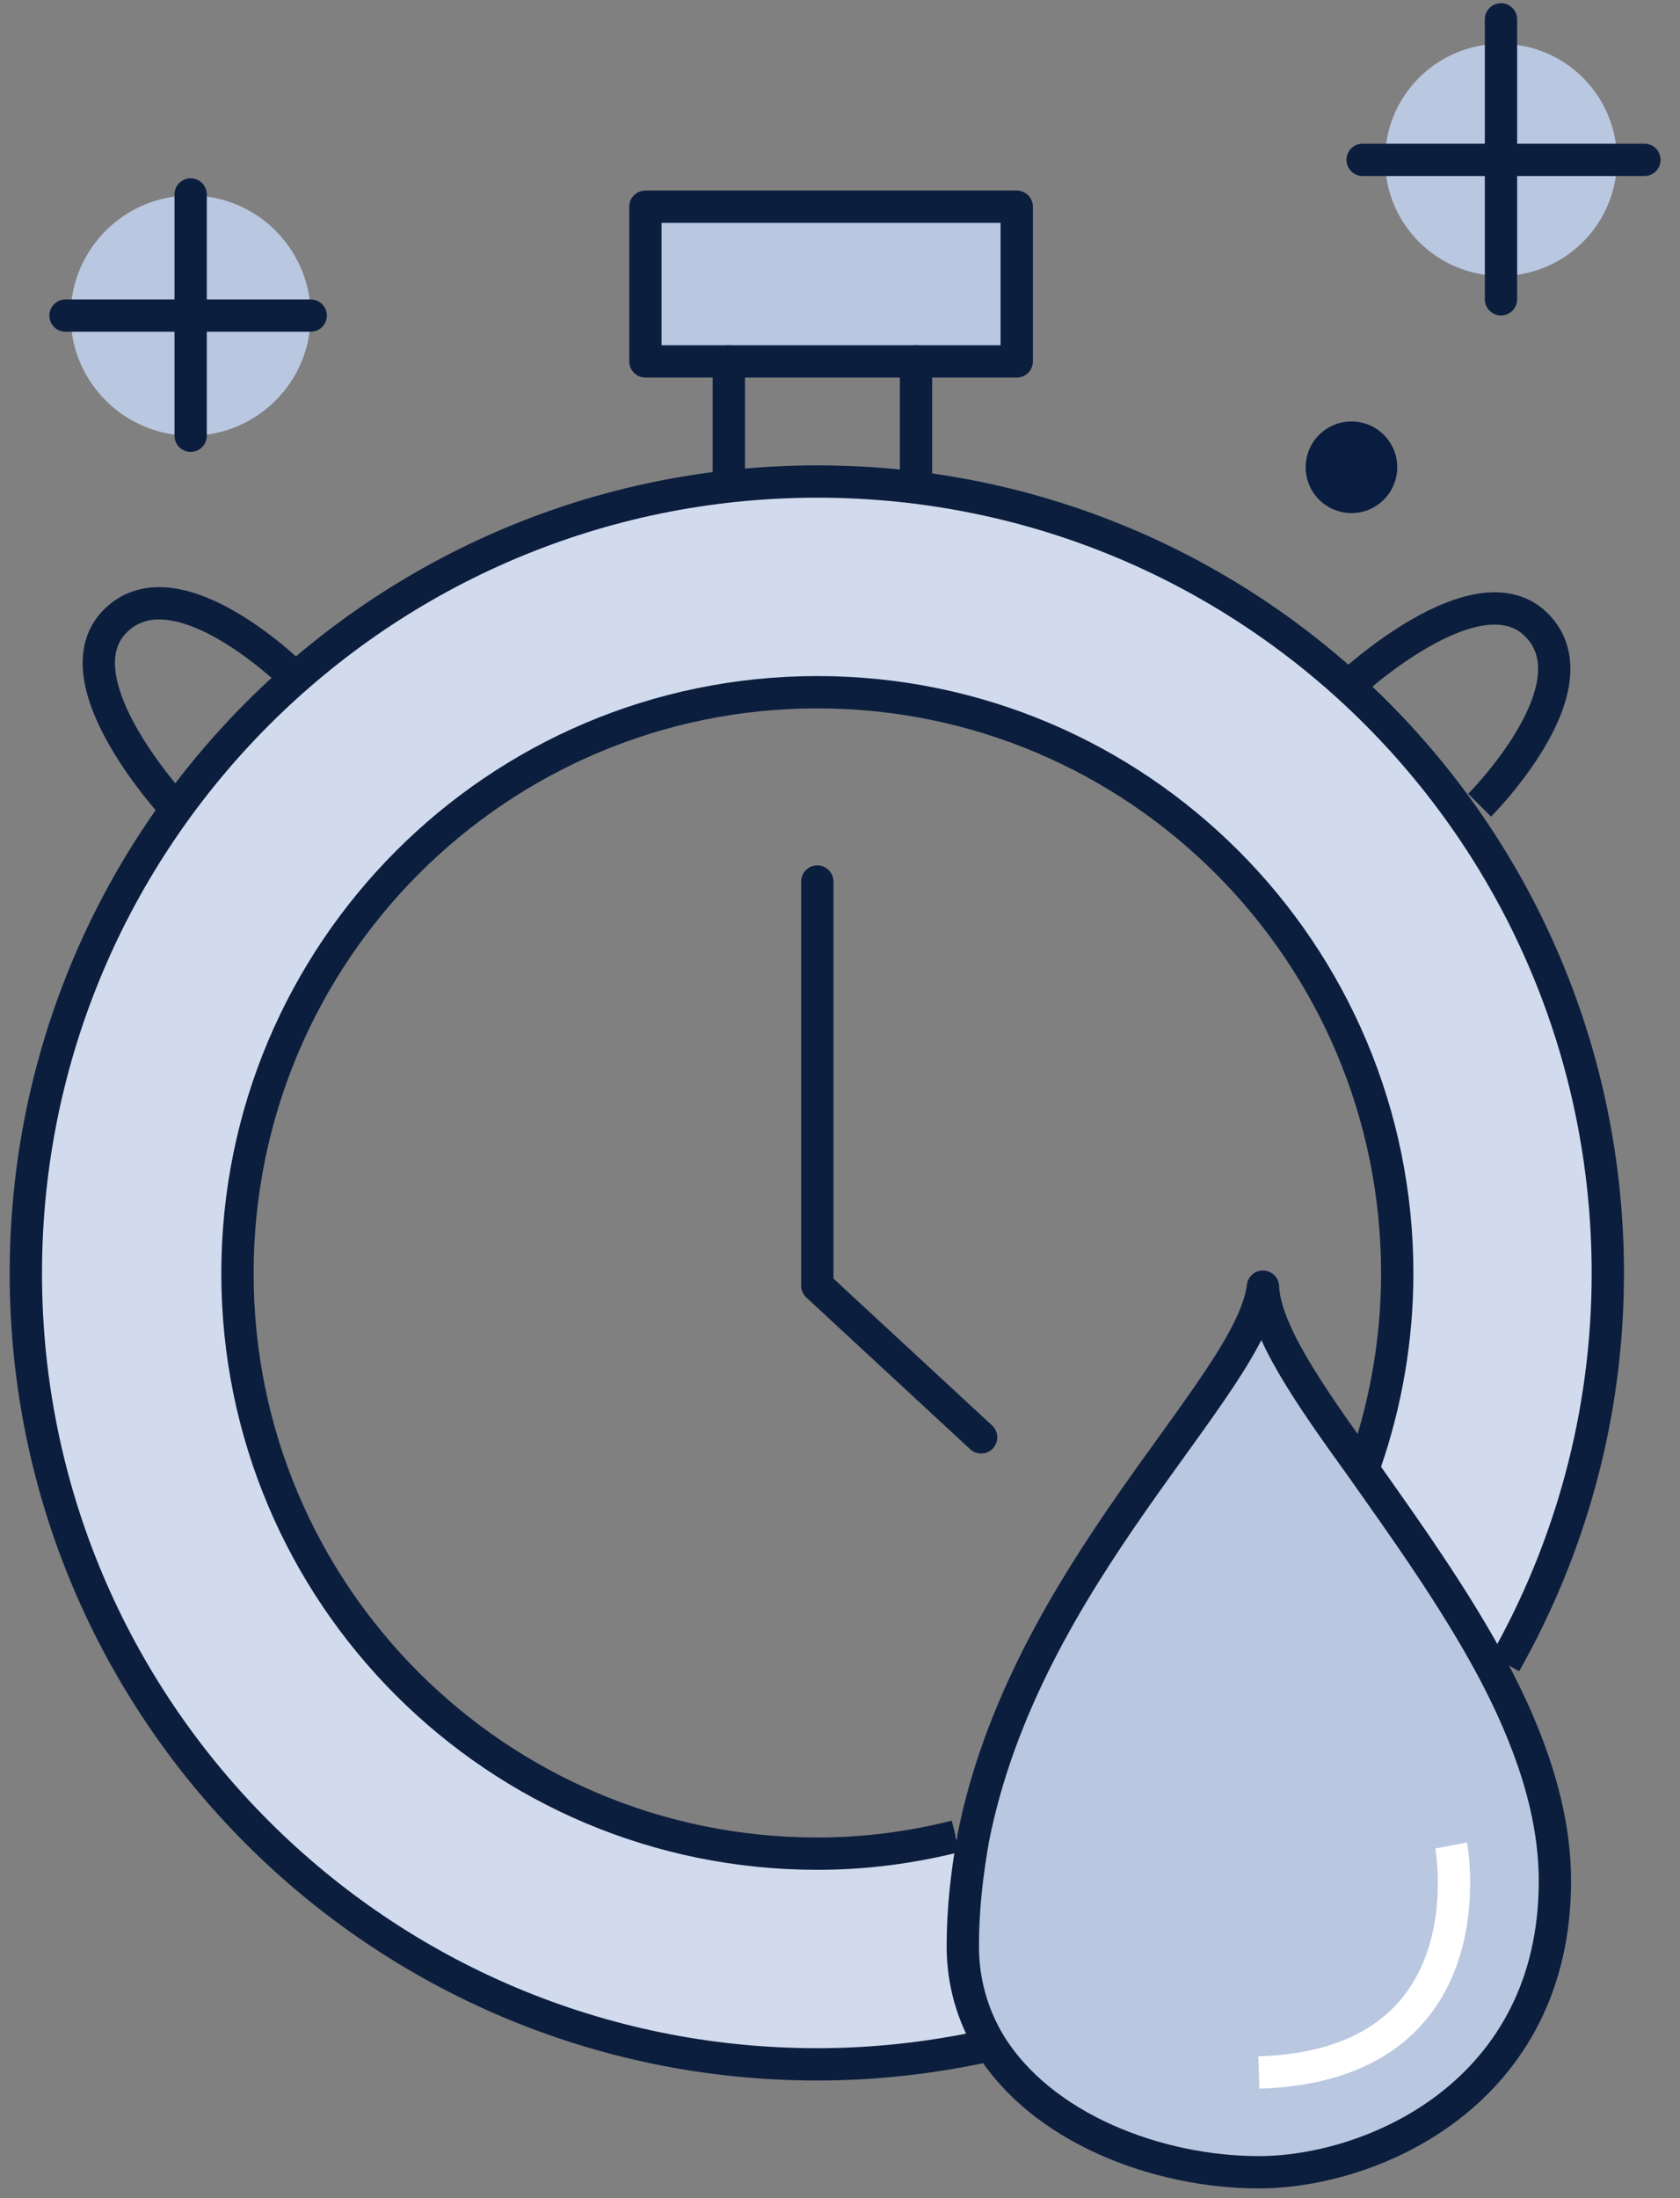
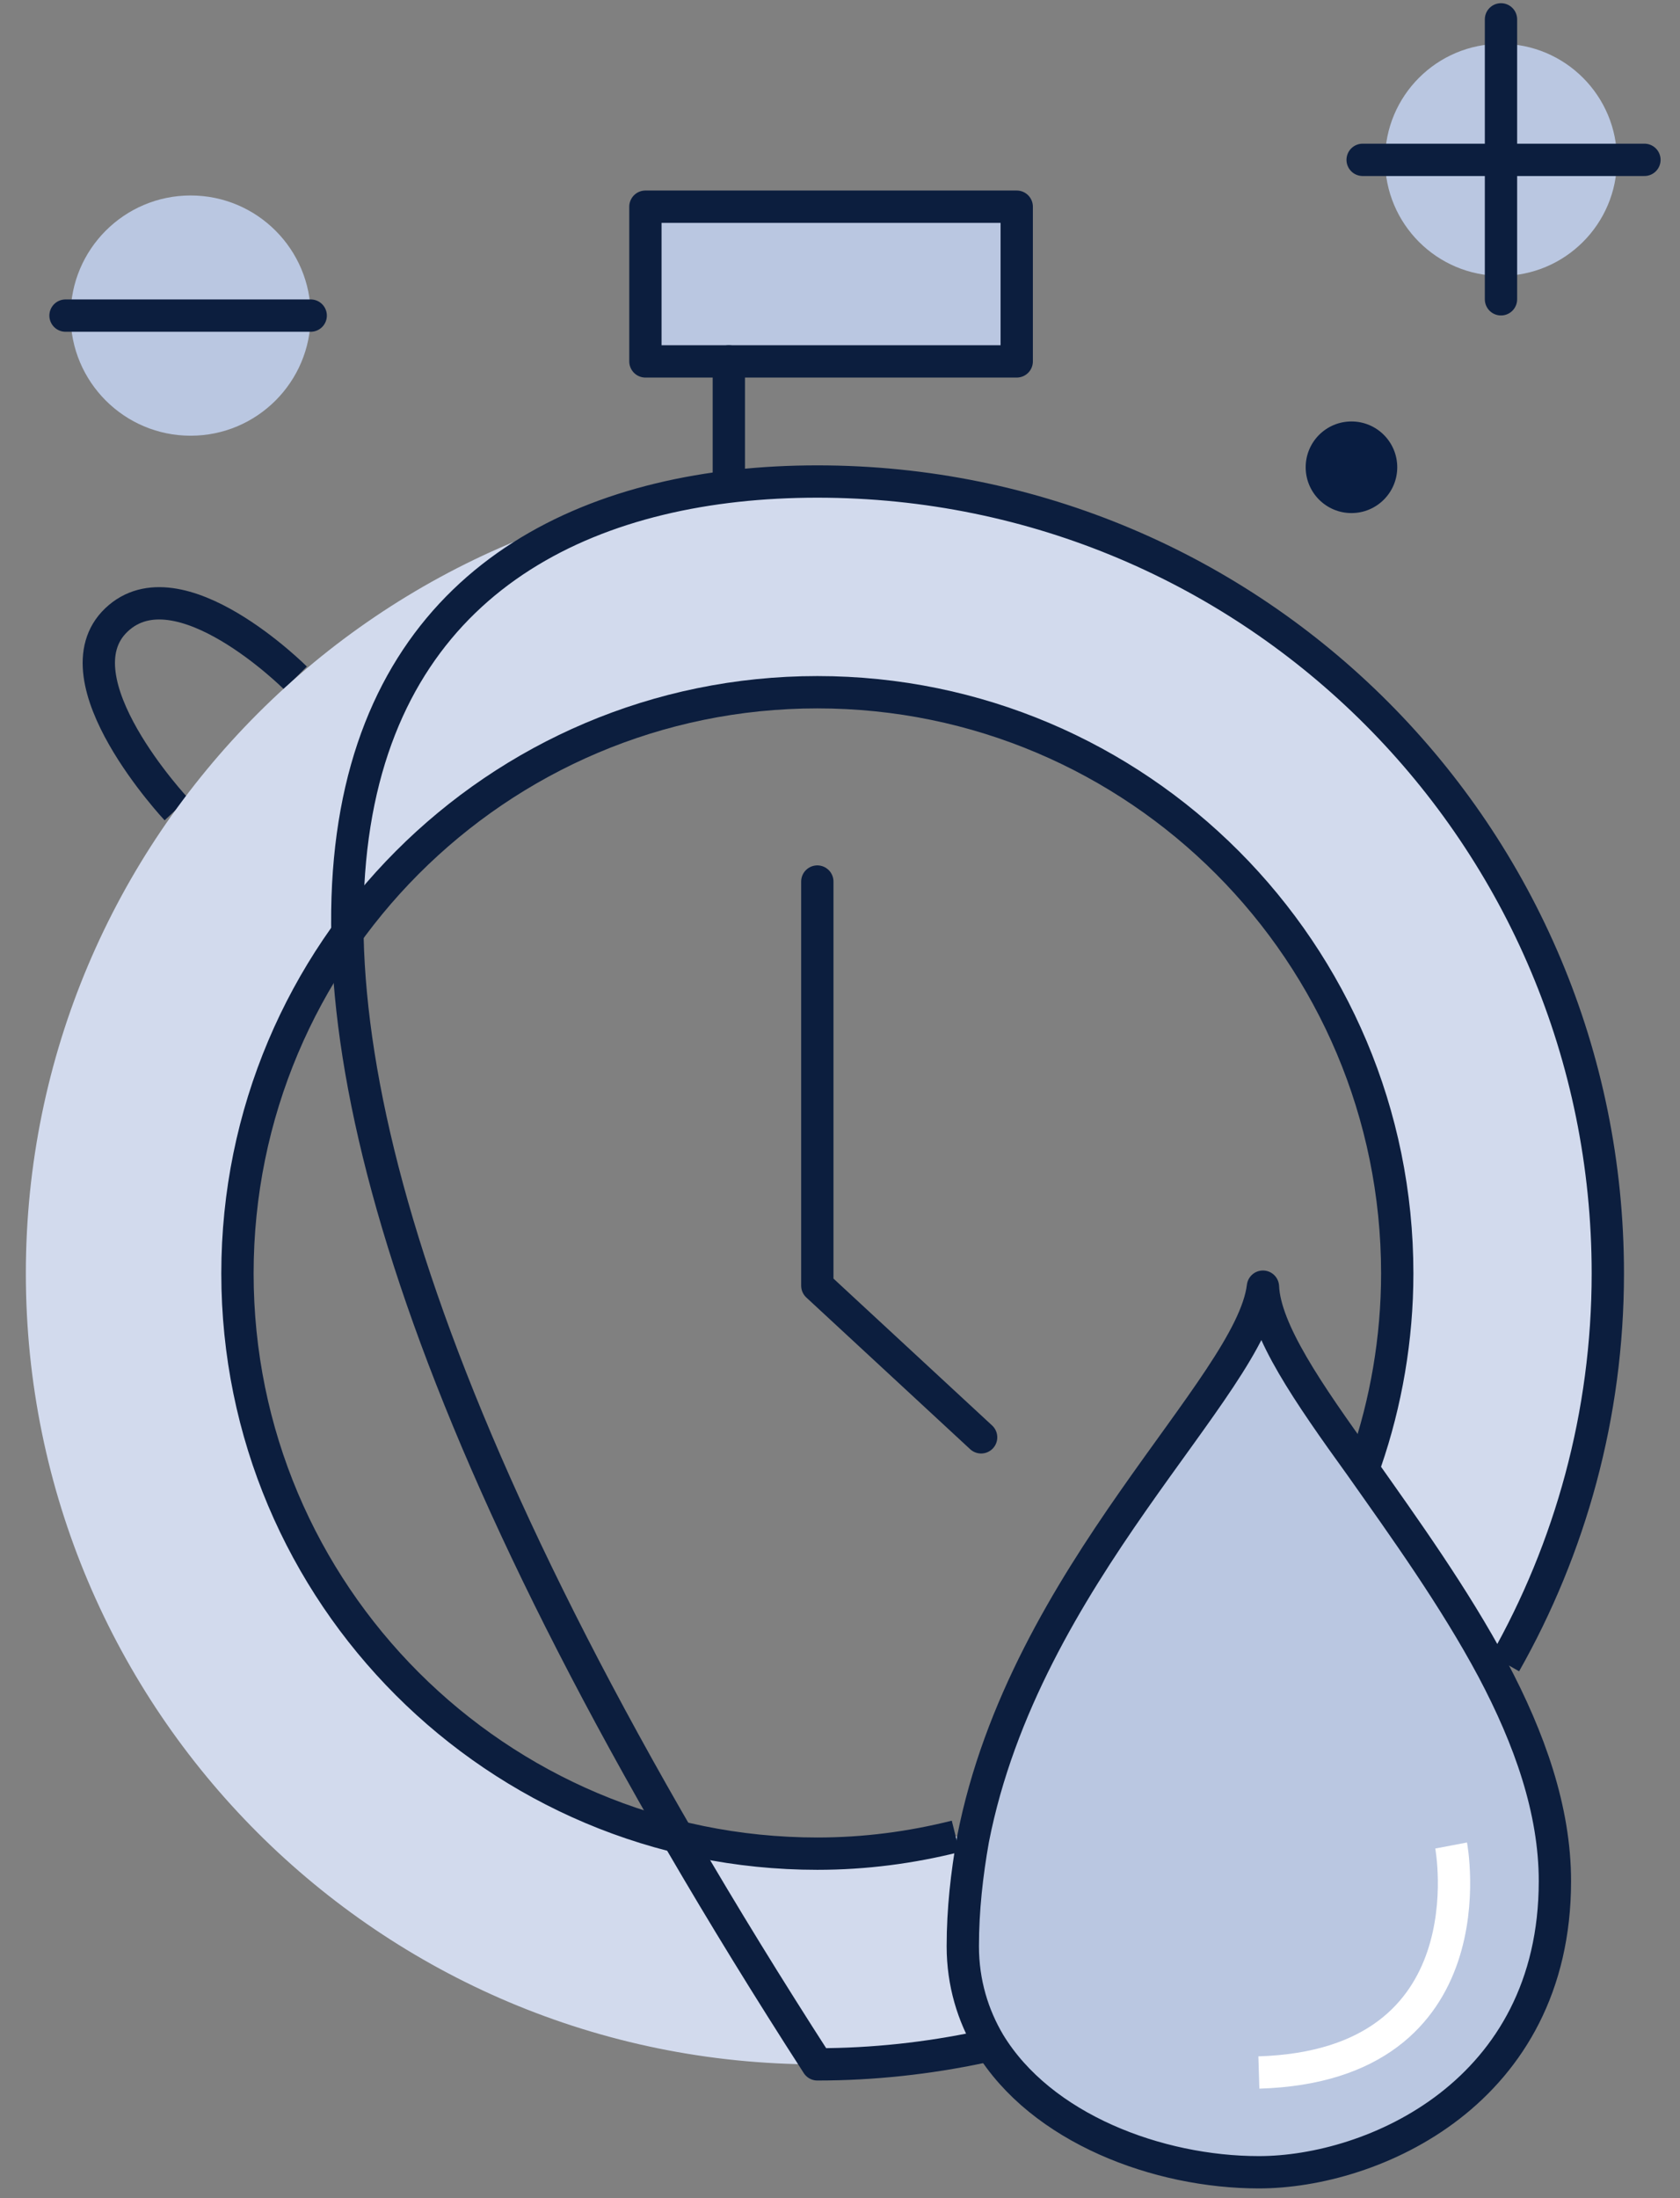
<svg xmlns="http://www.w3.org/2000/svg" width="52" height="68" viewBox="0 0 52 68" fill="none">
  <rect x="0" y="0" width="52" height="68" fill="#808080" stroke="none" />
  <path d="M5.46 25.035C5.46 25.035 1.682 21.005 3.603 19.178C5.523 17.352 9.145 20.973 9.145 20.973" stroke="#0C1E3E" stroke-linejoin="round" />
-   <path d="M41.736 21.225C41.736 21.225 45.767 17.446 47.593 19.367C49.419 21.288 45.798 24.909 45.798 24.909" stroke="#0C1E3E" stroke-linejoin="round" />
  <path d="M31.47 6.394H19.977V11.18H31.47V6.394Z" fill="#BAC7E1" stroke="#0C1E3E" stroke-linejoin="round" />
  <path d="M25.298 27.271V39.772L30.368 44.464" stroke="#0C1E3E" stroke-linecap="round" stroke-linejoin="round" />
  <path d="M22.559 11.18V14.896" stroke="#0C1E3E" stroke-linecap="round" stroke-linejoin="round" />
-   <path d="M28.353 11.18V14.896" stroke="#0C1E3E" stroke-linecap="round" stroke-linejoin="round" />
  <path d="M25.299 63.861C11.758 63.861 0.8 52.903 0.8 39.394C0.8 25.885 11.758 14.896 25.299 14.896C38.839 14.896 49.766 25.854 49.766 39.394C49.766 43.771 48.601 47.896 46.585 51.455L46.208 51.644C45.011 49.408 43.468 47.267 42.114 45.346L42.271 45.22C42.901 43.393 43.248 41.41 43.248 39.394C43.248 29.475 35.218 21.414 25.299 21.414C15.379 21.414 7.35 29.475 7.35 39.394C7.35 49.313 15.379 57.343 25.299 57.343C26.779 57.343 28.195 57.154 29.581 56.808L30.116 56.902C29.927 57.973 29.802 59.075 29.802 60.209C29.802 61.342 30.116 62.35 30.62 63.2L30.368 63.326C28.731 63.672 27.03 63.861 25.299 63.861Z" fill="#D2DAED" />
  <path d="M46.207 51.644C47.341 53.785 48.128 55.989 48.128 58.193C48.128 64.743 42.492 67.199 38.965 67.199C35.847 67.199 32.226 65.845 30.62 63.2C30.116 62.35 29.801 61.342 29.801 60.209C29.801 59.075 29.927 57.973 30.116 56.902C31.722 48.684 38.713 42.921 39.091 39.803C39.154 41.157 40.476 43.078 42.114 45.346C43.468 47.266 45.011 49.408 46.207 51.644Z" fill="#BAC7E1" />
-   <path d="M30.368 63.326C28.731 63.672 27.03 63.861 25.299 63.861C11.758 63.861 0.8 52.903 0.8 39.394C0.8 25.885 11.758 14.896 25.299 14.896C38.839 14.896 49.766 25.854 49.766 39.394C49.766 43.771 48.601 47.896 46.585 51.455" stroke="#0C1E3E" stroke-linejoin="round" />
+   <path d="M30.368 63.326C28.731 63.672 27.03 63.861 25.299 63.861C0.8 25.885 11.758 14.896 25.299 14.896C38.839 14.896 49.766 25.854 49.766 39.394C49.766 43.771 48.601 47.896 46.585 51.455" stroke="#0C1E3E" stroke-linejoin="round" />
  <path d="M29.581 56.808C28.196 57.154 26.779 57.343 25.299 57.343C15.379 57.343 7.35 49.313 7.35 39.394C7.35 29.475 15.379 21.414 25.299 21.414C35.218 21.414 43.248 29.475 43.248 39.394C43.248 41.41 42.901 43.393 42.271 45.22" stroke="#0C1E3E" stroke-linejoin="round" />
  <path d="M30.62 63.2C32.226 65.845 35.847 67.199 38.965 67.199C42.492 67.199 48.128 64.743 48.128 58.193C48.128 55.989 47.341 53.785 46.207 51.644C45.011 49.408 43.468 47.266 42.114 45.346C40.476 43.078 39.154 41.157 39.091 39.803C38.713 42.921 31.722 48.684 30.116 56.902C29.927 57.973 29.801 59.075 29.801 60.209C29.801 61.342 30.116 62.35 30.62 63.2Z" stroke="#0C1E3E" stroke-linecap="round" stroke-linejoin="round" />
  <path d="M46.459 8.535C48.442 8.535 50.049 6.927 50.049 4.945C50.049 2.962 48.442 1.355 46.459 1.355C44.477 1.355 42.87 2.962 42.87 4.945C42.87 6.927 44.477 8.535 46.459 8.535Z" fill="#BAC7E1" />
  <path d="M5.901 13.479C7.953 13.479 9.617 11.815 9.617 9.763C9.617 7.711 7.953 6.047 5.901 6.047C3.849 6.047 2.185 7.711 2.185 9.763C2.185 11.815 3.849 13.479 5.901 13.479Z" fill="#BAC7E1" />
-   <path d="M5.901 6.016V13.479" stroke="#0C1E3E" stroke-miterlimit="10" stroke-linecap="round" />
  <path d="M2.028 9.763H9.617" stroke="#0C1E3E" stroke-miterlimit="10" stroke-linecap="round" />
  <path d="M46.459 0.599V9.259" stroke="#0C1E3E" stroke-miterlimit="10" stroke-linecap="round" />
  <path d="M42.177 4.945H50.899" stroke="#0C1E3E" stroke-miterlimit="10" stroke-linecap="round" />
  <path d="M41.831 15.872C42.613 15.872 43.248 15.238 43.248 14.455C43.248 13.672 42.613 13.038 41.831 13.038C41.048 13.038 40.414 13.672 40.414 14.455C40.414 15.238 41.048 15.872 41.831 15.872Z" fill="#091D41" />
  <path d="M44.916 57.091C44.916 57.091 46.207 63.893 38.965 64.113" stroke="white" stroke-miterlimit="10" />
</svg>